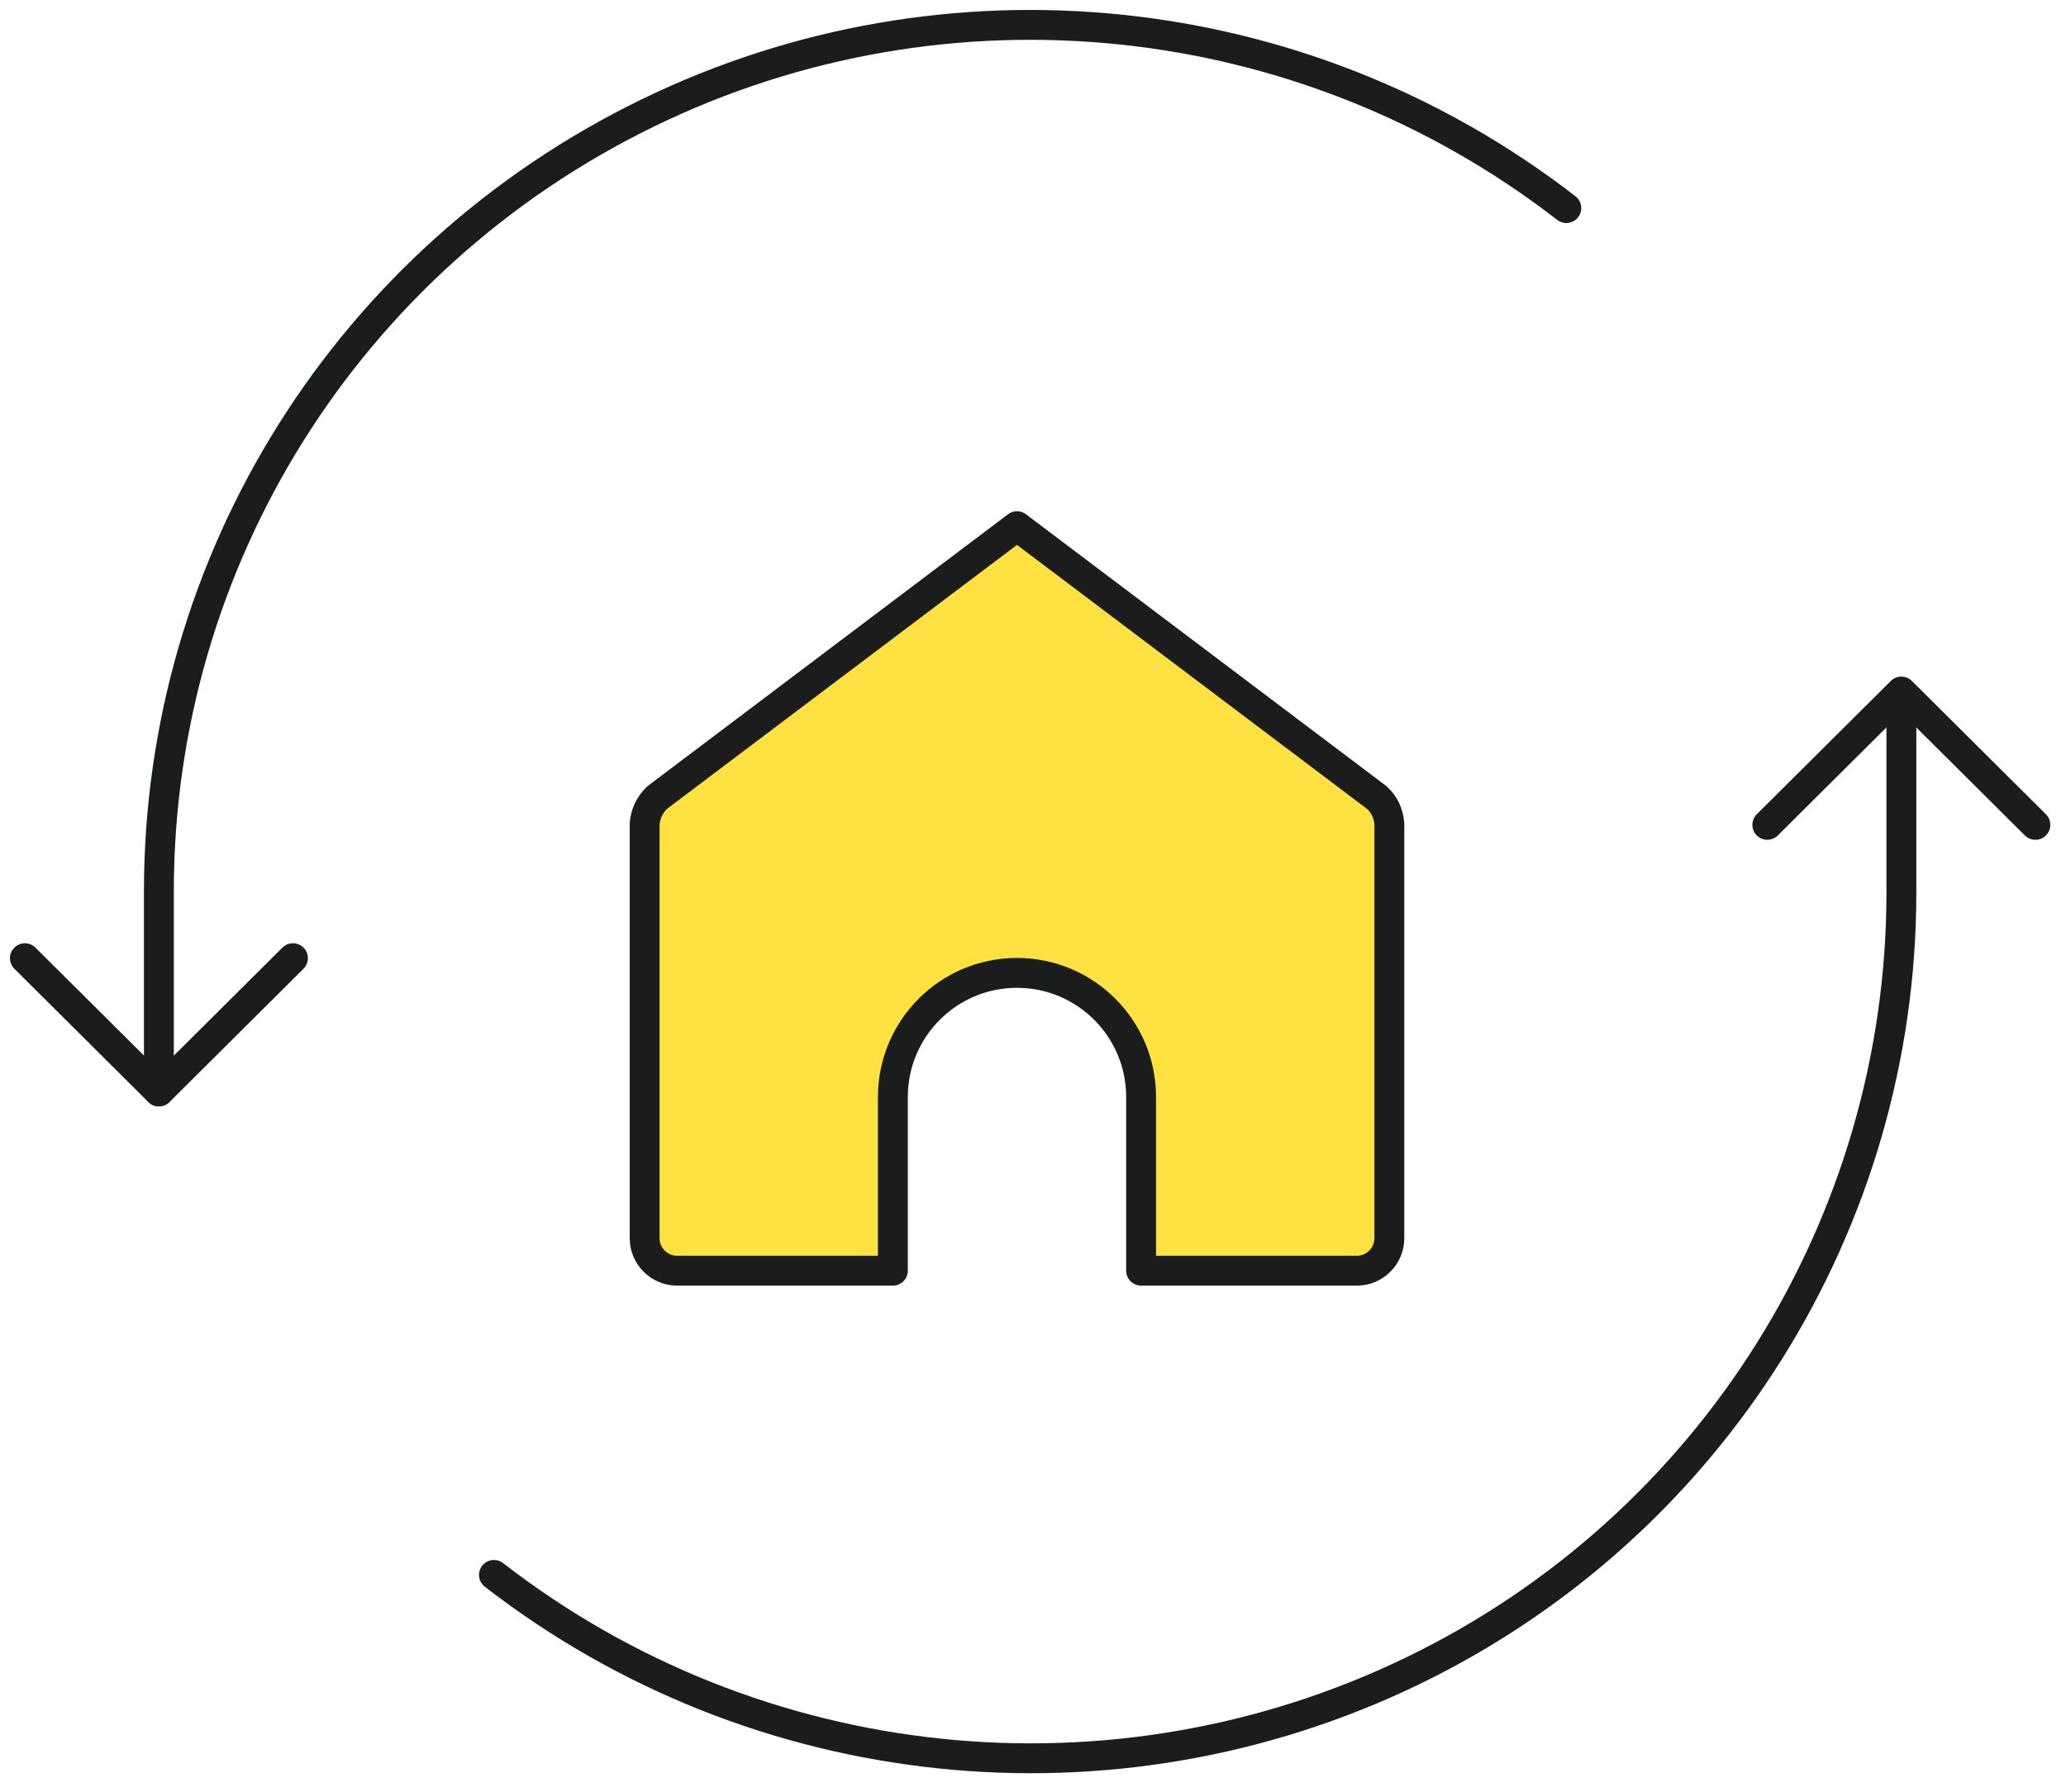
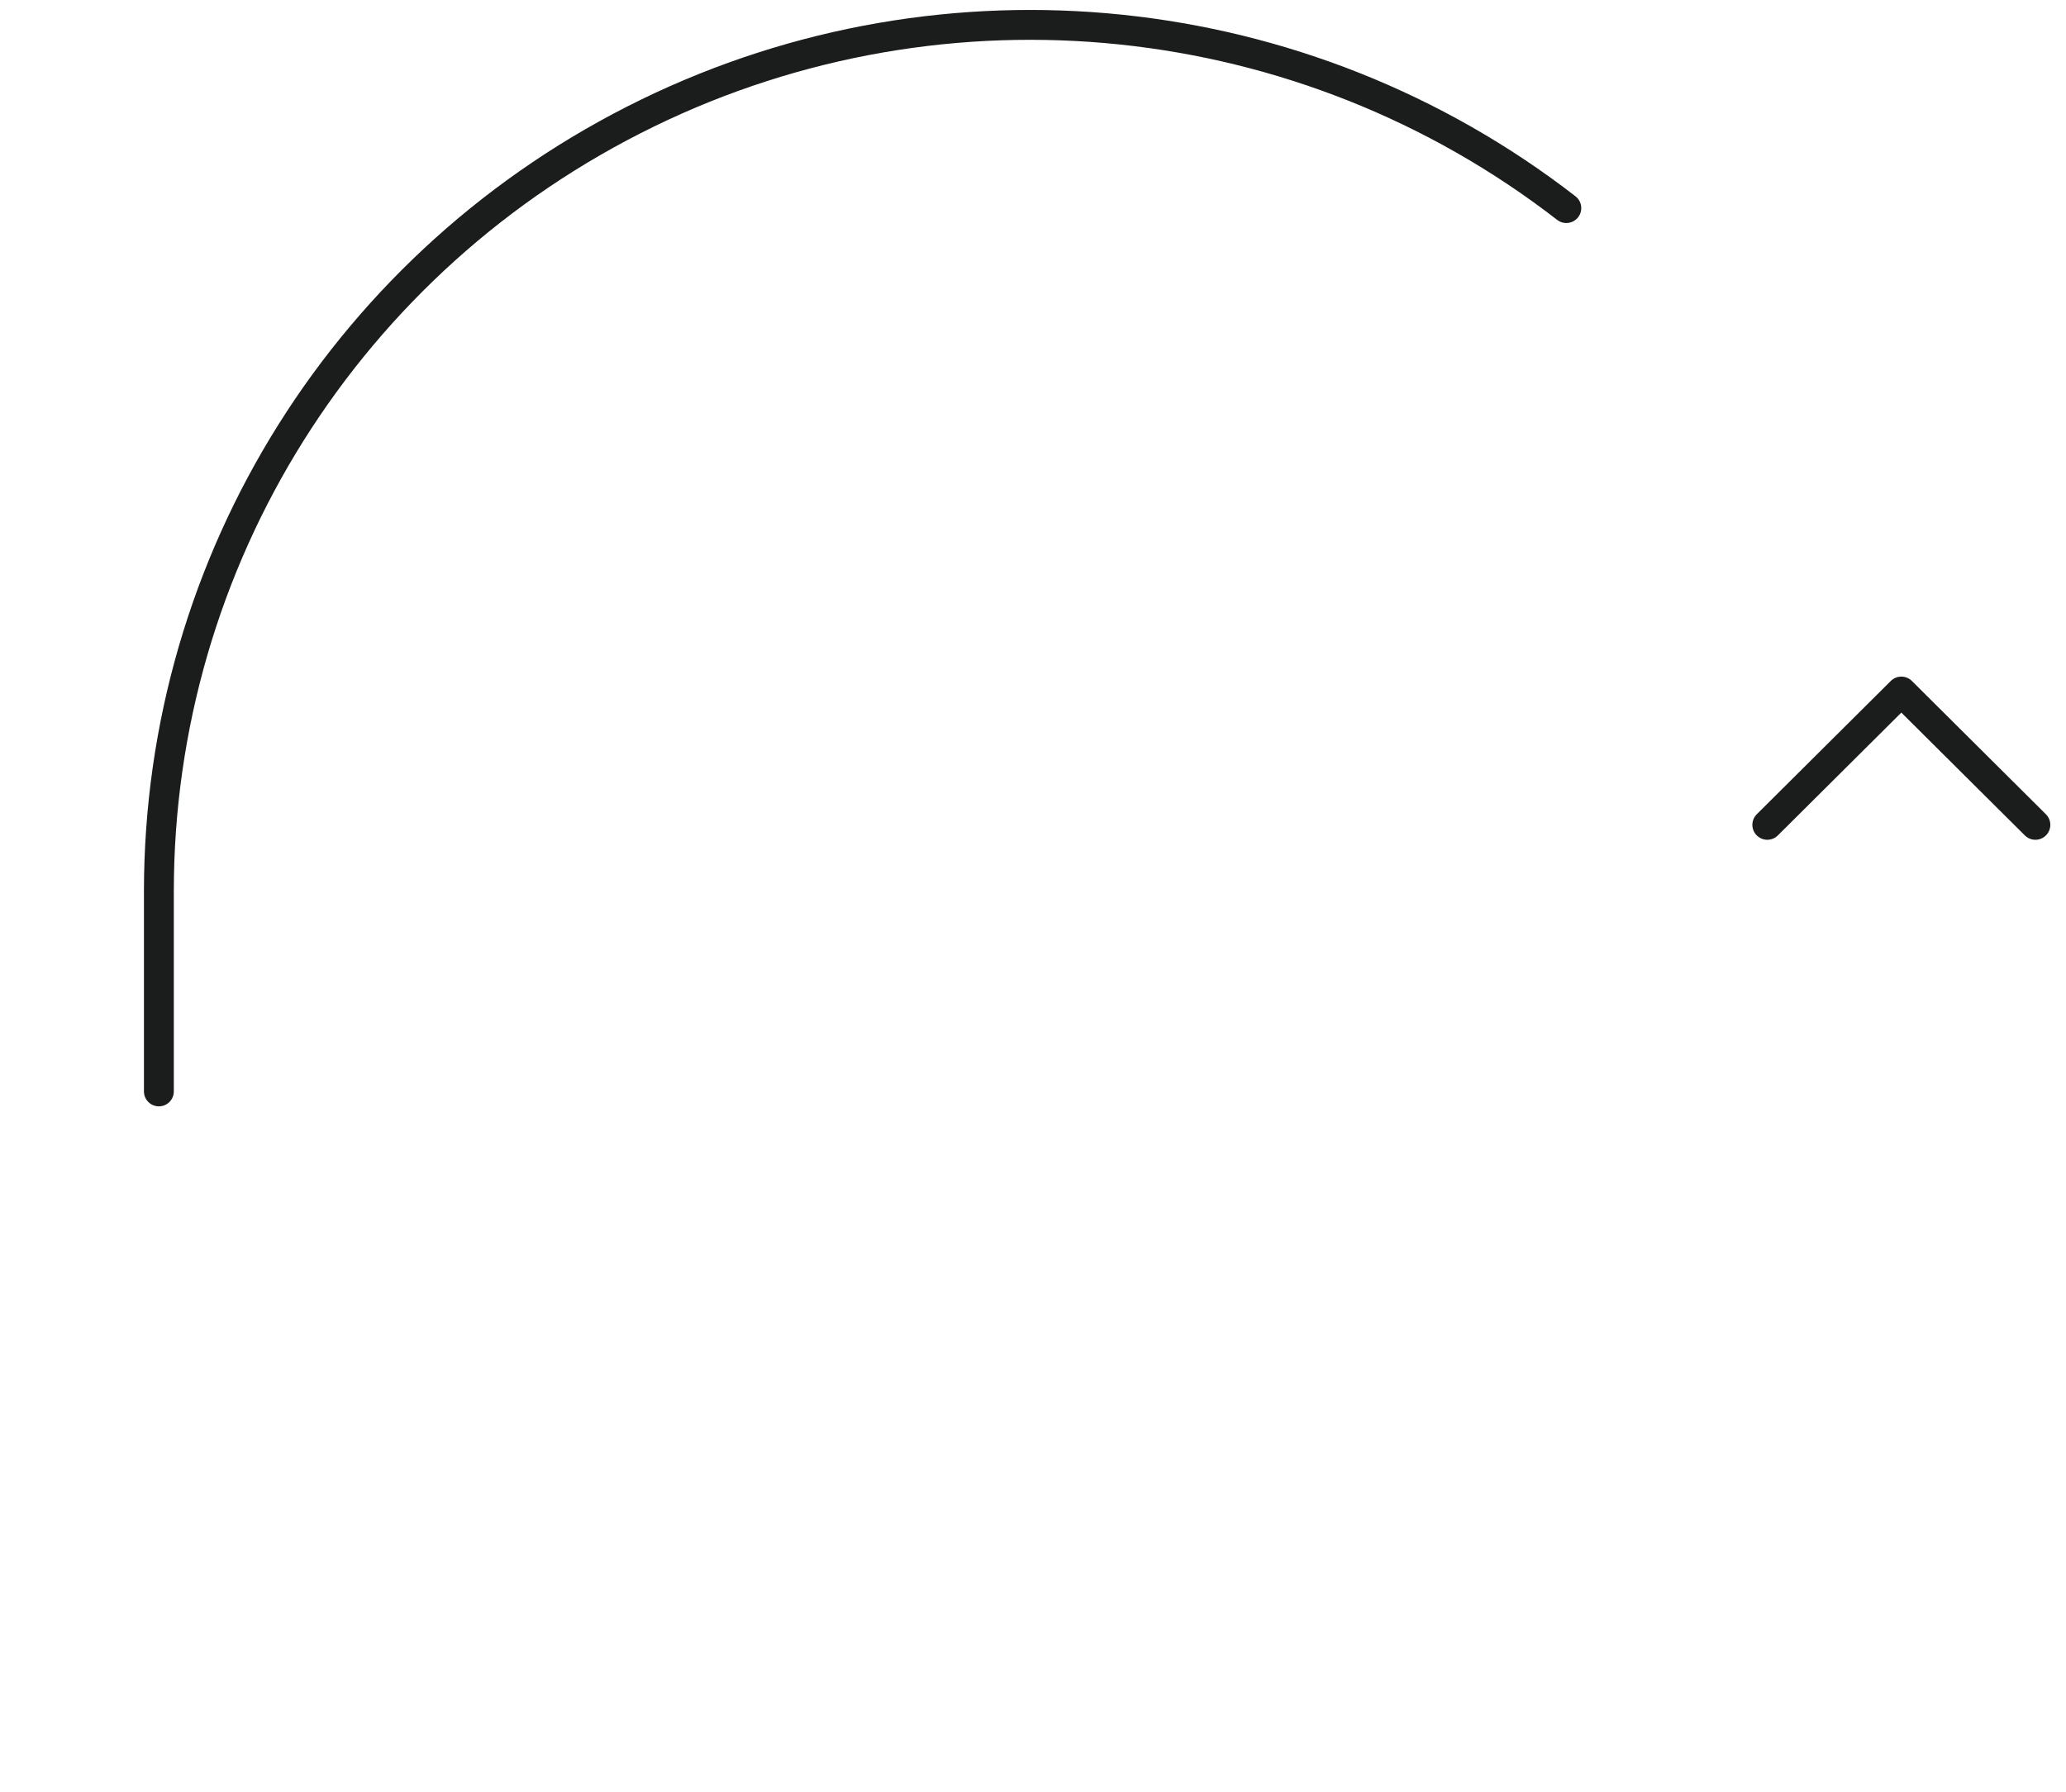
<svg xmlns="http://www.w3.org/2000/svg" width="83" height="72" viewBox="0 0 83 72" fill="none">
  <path d="M62.926 8.362C52.371 0.184 38.047 -1.316 26.02 4.541C13.994 10.397 6.383 22.503 6.383 35.823V43.858" stroke="#1B1C1C" stroke-width="1.2" stroke-linecap="round" stroke-linejoin="round" />
-   <path d="M19.844 63.287C30.398 71.465 44.723 72.964 56.749 67.144C68.776 61.323 76.387 49.145 76.387 35.861V27.826" stroke="#1B1C1C" stroke-width="1.2" stroke-linecap="round" stroke-linejoin="round" />
-   <path d="M55.31 32.048L40.857 21.145L26.404 32.048C26.111 32.327 25.925 32.699 25.898 33.111V49.759C25.898 50.477 26.483 51.062 27.201 51.062H35.871V44.081C35.871 41.329 38.105 39.095 40.857 39.095C43.609 39.095 45.843 41.329 45.843 44.081V51.062H54.513C55.23 51.062 55.816 50.477 55.816 49.759V33.111C55.789 32.699 55.616 32.327 55.31 32.048Z" fill="#FFE141" stroke="#1B1C1C" stroke-width="1.2" stroke-linecap="round" stroke-linejoin="round" />
-   <path d="M1 38.504L6.385 43.861L11.77 38.504" stroke="#1B1C1C" stroke-width="1.2" stroke-linecap="round" stroke-linejoin="round" />
  <path d="M81.77 33.146L76.385 27.789L71 33.146" stroke="#1B1C1C" stroke-width="1.2" stroke-linecap="round" stroke-linejoin="round" />
</svg>